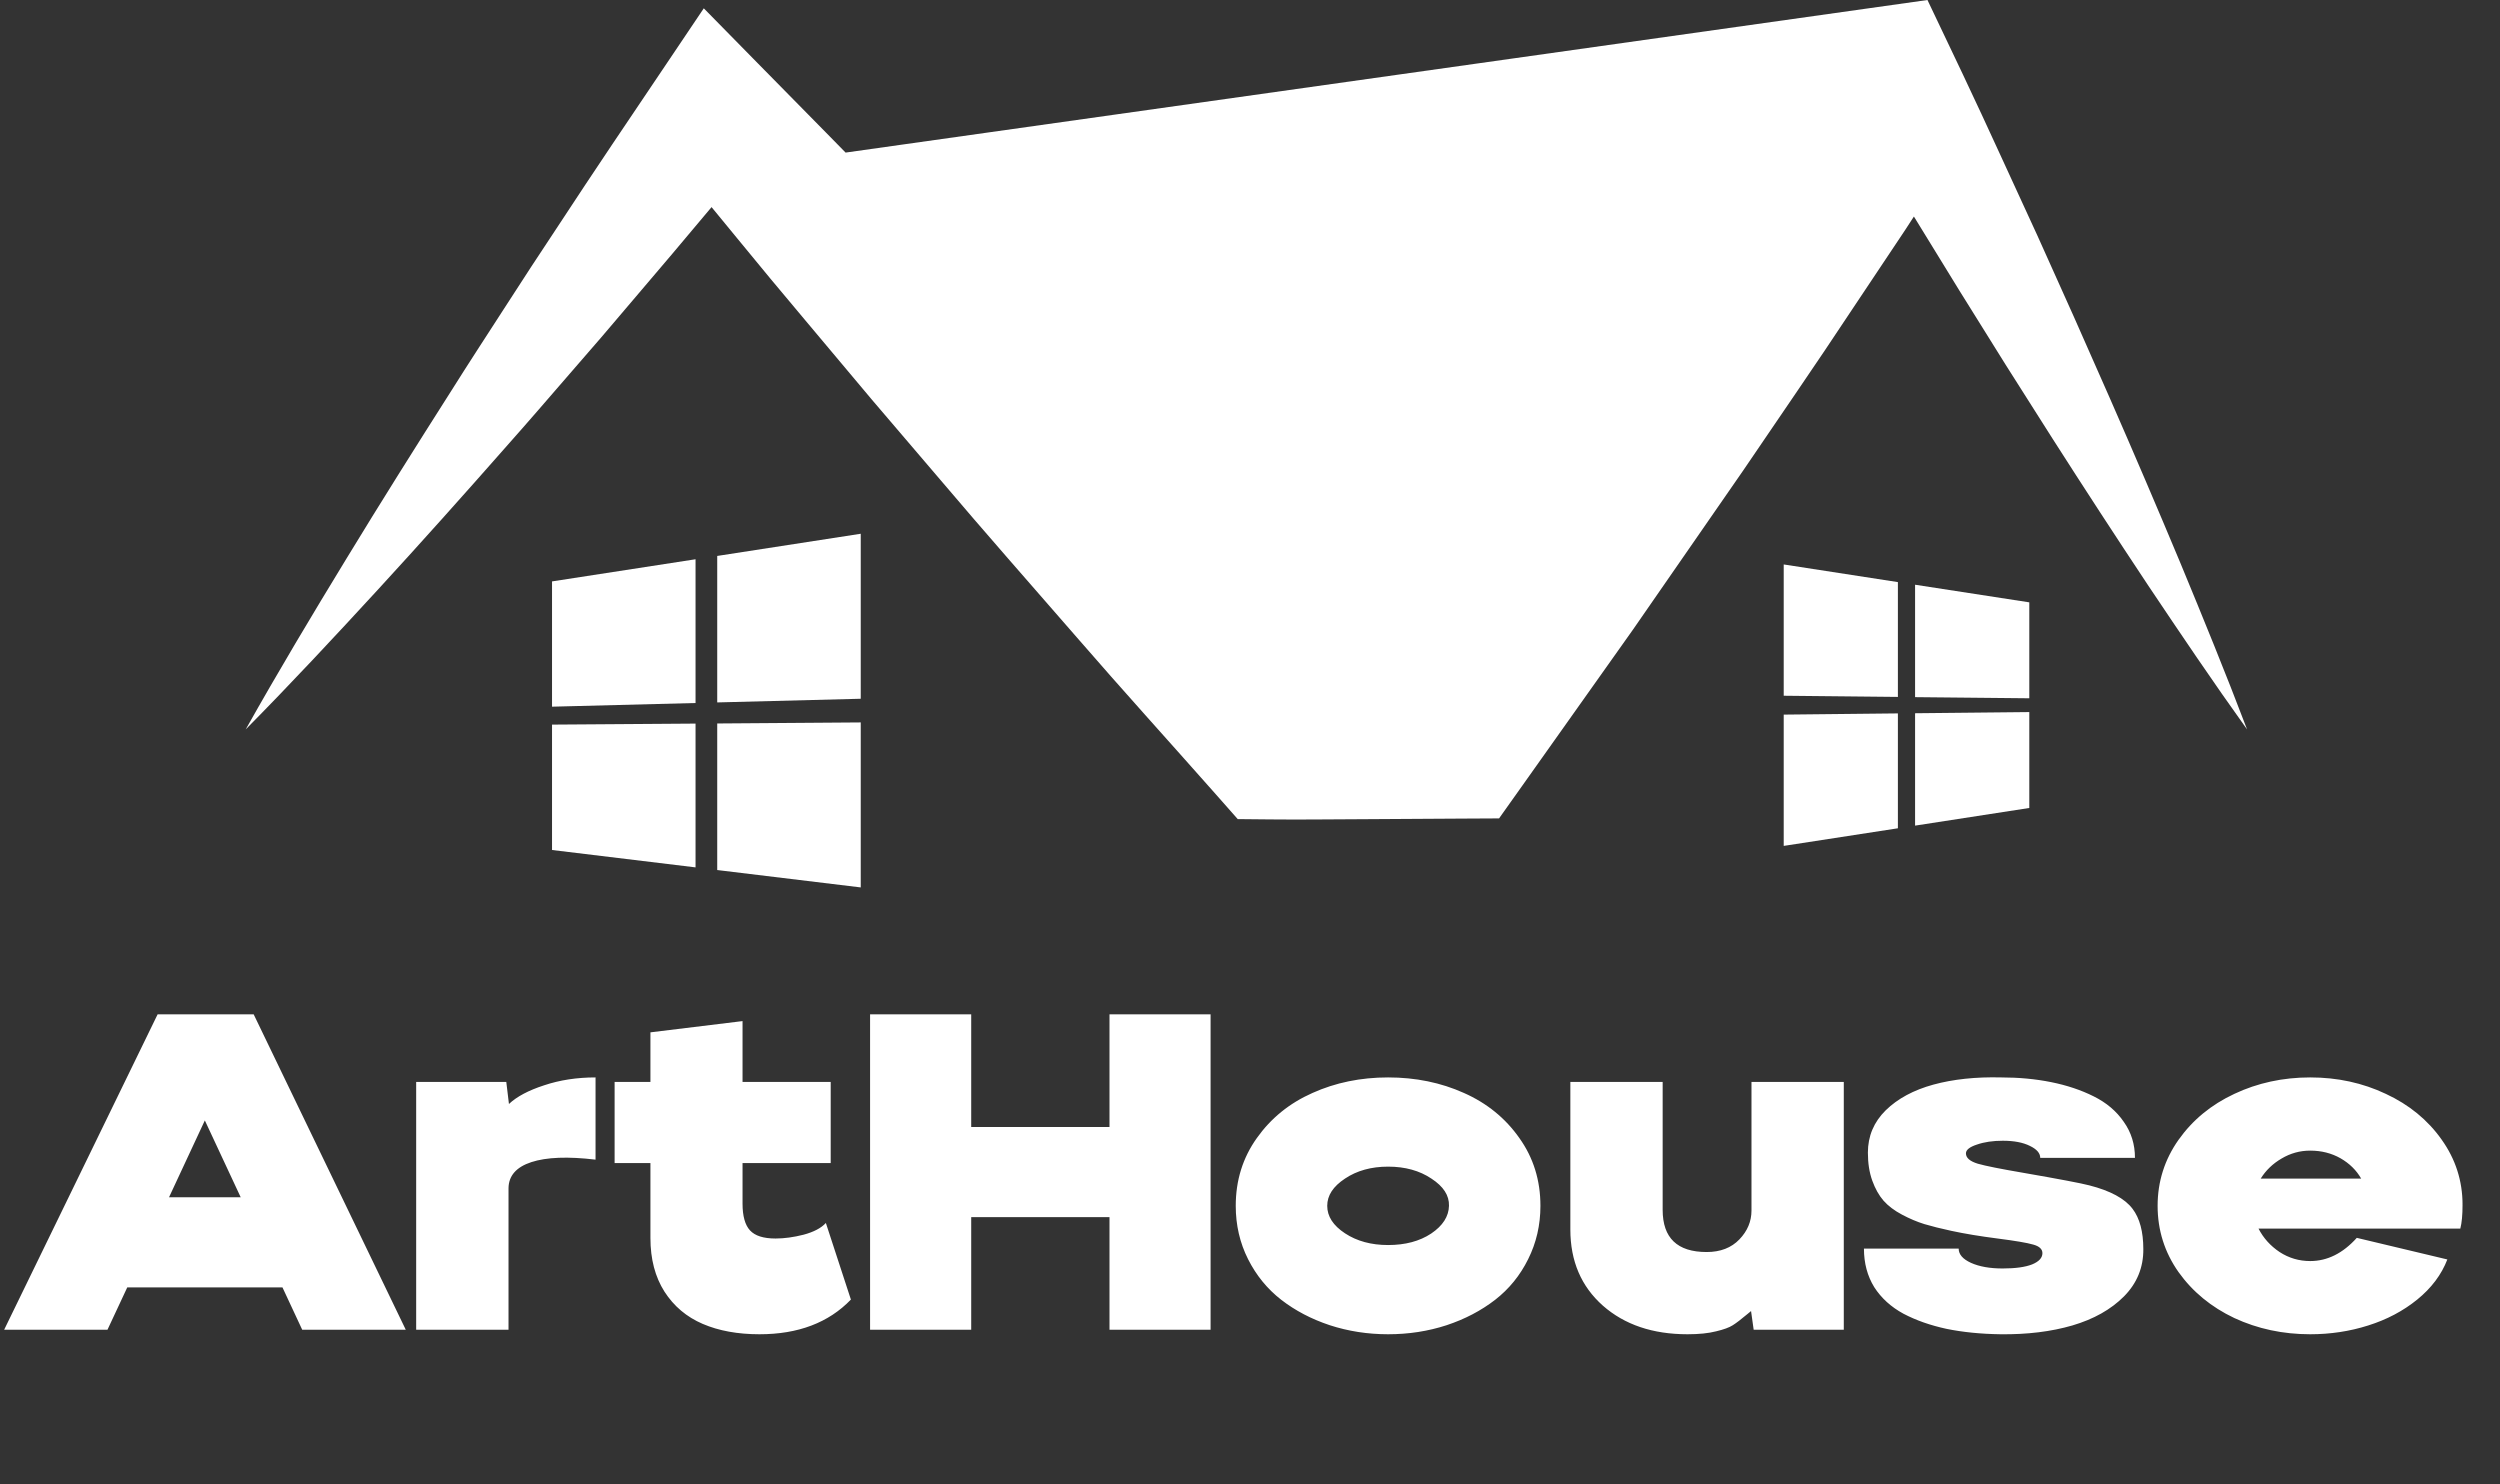
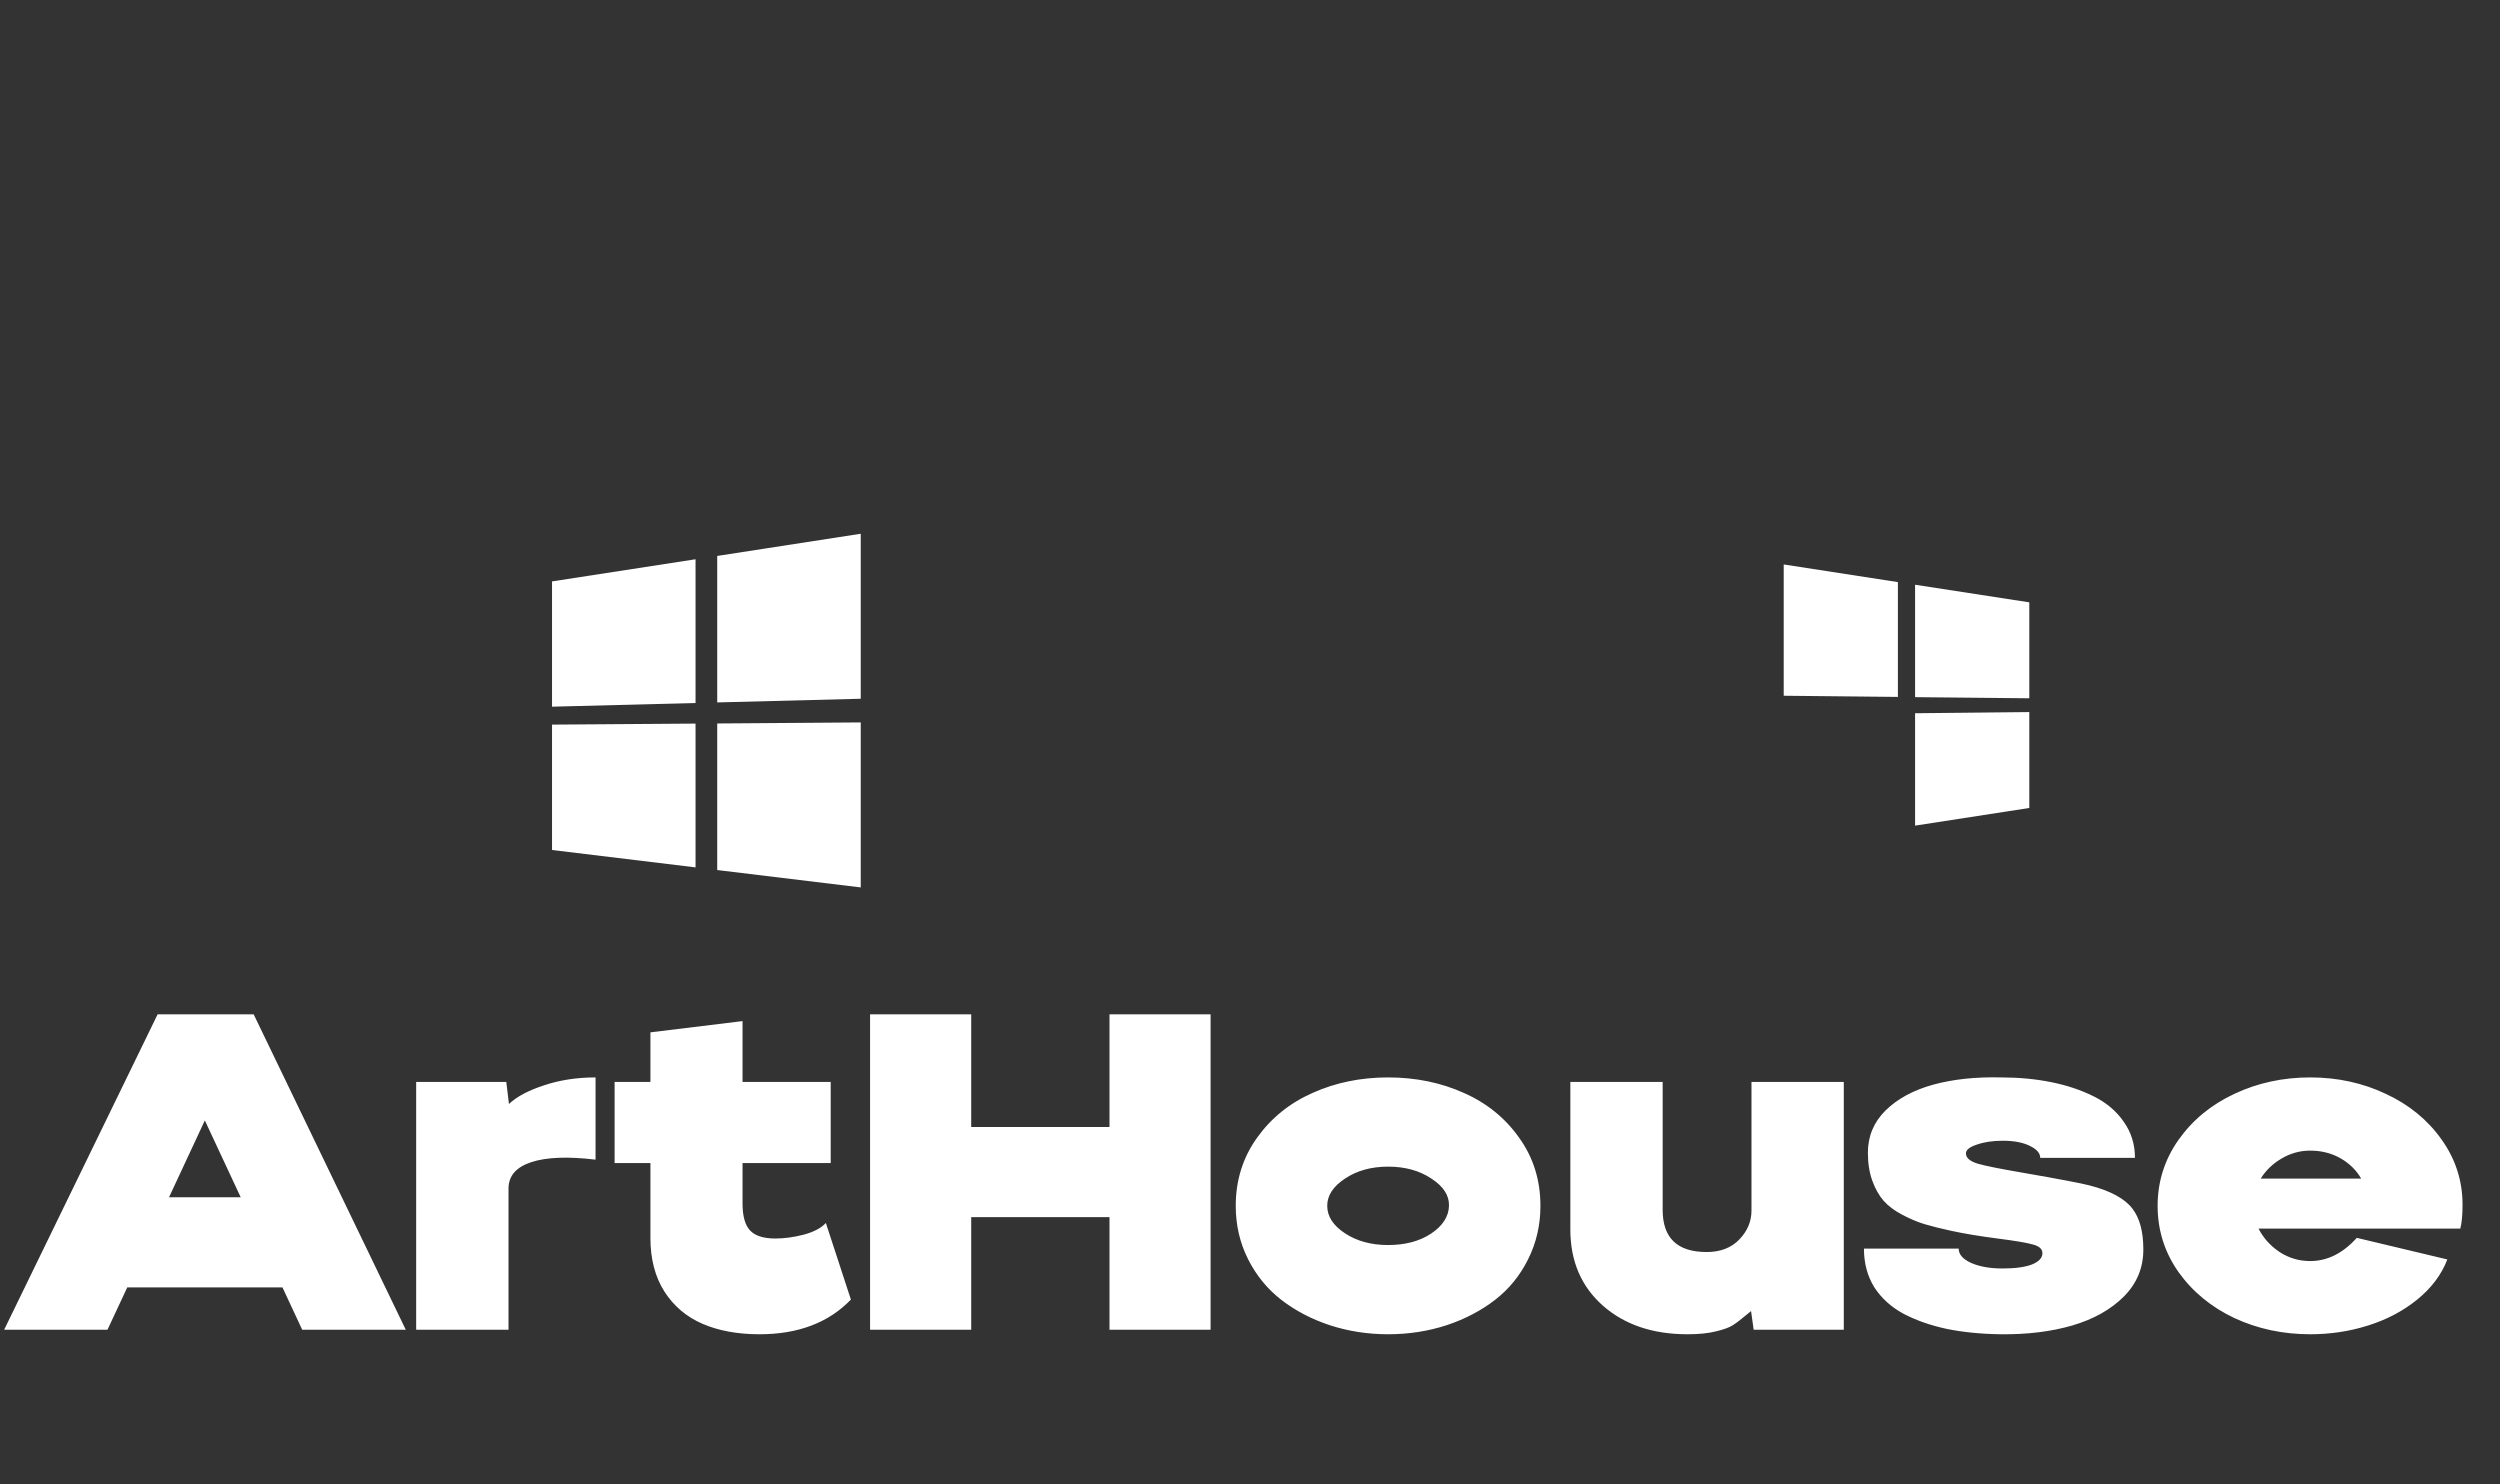
<svg xmlns="http://www.w3.org/2000/svg" width="64" height="38" viewBox="0 0 64 38" fill="none">
  <rect x="0" y="0" width="64" height="38" fill="#333333" stroke="none" />
-   <path d="M55.814 14.404C55.225 12.995 54.626 11.594 54.015 10.201L53.093 8.114L52.16 6.037L51.21 3.97C50.894 3.28 50.575 2.592 50.251 1.908L49.343 0L21.648 3.906L21.651 3.91C21.485 3.74 21.319 3.57 21.151 3.4L19.286 1.505L18.017 0.213L17.072 1.618C16.137 3.005 15.202 4.389 14.284 5.791C13.821 6.487 13.362 7.189 12.909 7.894C12.453 8.6 11.995 9.301 11.547 10.014C10.645 11.431 9.75 12.854 8.872 14.296C7.993 15.737 7.125 17.187 6.29 18.673C7.444 17.505 8.564 16.303 9.676 15.093C10.788 13.882 11.882 12.657 12.969 11.422C13.516 10.807 14.052 10.183 14.591 9.561C15.132 8.943 15.668 8.318 16.199 7.688C16.877 6.898 17.546 6.1 18.216 5.302L18.873 6.102C19.442 6.796 20.013 7.488 20.591 8.171L22.319 10.23L24.061 12.27C25.218 13.635 26.399 14.975 27.572 16.323C28.741 17.672 29.938 18.992 31.12 20.328L31.686 20.969L32.516 20.977C33.335 20.987 34.154 20.972 34.971 20.971L37.428 20.956L38.376 20.951L38.952 20.14L41.805 16.117L44.62 12.053C45.545 10.686 46.484 9.333 47.394 7.953L48.77 5.891L48.996 5.543L50.163 7.443L51.348 9.343L52.548 11.234C53.352 12.492 54.166 13.742 54.991 14.984C55.821 16.223 56.655 17.46 57.525 18.673C56.978 17.233 56.399 15.817 55.814 14.404Z" fill="white" />
  <path d="M14.132 18.091L17.806 17.997V14.317L14.132 14.884V18.091Z" fill="white" />
  <path d="M18.361 22.273L22.035 22.718V18.494L18.361 18.521V22.273Z" fill="white" />
  <path d="M14.132 21.76L17.806 22.205V18.524L14.132 18.55V21.76Z" fill="white" />
-   <path d="M18.361 17.982L22.035 17.888V13.664L18.361 14.232V17.982Z" fill="white" />
+   <path d="M18.361 17.982L22.035 17.888V13.664L18.361 14.232V17.982" fill="white" />
  <path d="M49.026 21.136L51.95 20.684V18.229L49.026 18.259V21.136Z" fill="white" />
-   <path d="M45.663 21.655L48.586 21.204V18.263L45.663 18.294V21.655Z" fill="white" />
  <path d="M49.026 17.847L51.95 17.876V15.42L49.026 14.969V17.847Z" fill="white" />
  <path d="M45.663 17.811L48.586 17.841V14.902L45.663 14.45V17.811Z" fill="white" />
  <path d="M7.737 34.042L7.231 32.957H3.258L2.751 34.042H0.106L4.035 25.967H6.494L10.388 34.042H7.737ZM4.327 30.65H6.162L5.244 28.683L4.327 30.65ZM15.246 29.687C14.537 29.602 13.989 29.624 13.603 29.75C13.216 29.877 13.021 30.1 13.018 30.42V34.042H10.654V27.697H12.961L13.029 28.262C13.228 28.074 13.528 27.914 13.929 27.784C14.331 27.649 14.77 27.582 15.246 27.582V29.687ZM21.142 31.308L21.783 33.269C21.213 33.861 20.433 34.157 19.442 34.157C18.887 34.157 18.403 34.069 17.99 33.892C17.578 33.715 17.251 33.44 17.011 33.067C16.771 32.69 16.651 32.233 16.651 31.694V29.774H15.734V27.697H16.651V26.428L19.009 26.14V27.697H21.266V29.774H19.009V30.812C19.009 31.131 19.073 31.36 19.2 31.498C19.328 31.637 19.546 31.706 19.853 31.706C20.078 31.706 20.318 31.673 20.573 31.608C20.832 31.538 21.022 31.439 21.142 31.308ZM28.403 25.967H30.991V34.042H28.403V31.158H24.863V34.042H22.274V25.967H24.863V28.851H28.403V25.967ZM35.535 34.157C35.014 34.157 34.517 34.08 34.044 33.926C33.571 33.769 33.157 33.551 32.8 33.275C32.444 32.998 32.161 32.652 31.951 32.236C31.74 31.817 31.635 31.362 31.635 30.869C31.635 30.216 31.816 29.637 32.176 29.133C32.536 28.626 33.01 28.241 33.599 27.98C34.188 27.715 34.834 27.582 35.535 27.582C36.241 27.582 36.888 27.715 37.477 27.98C38.066 28.241 38.539 28.626 38.895 29.133C39.255 29.637 39.435 30.216 39.435 30.869C39.435 31.362 39.33 31.817 39.12 32.236C38.914 32.652 38.632 32.998 38.276 33.275C37.919 33.551 37.505 33.769 37.032 33.926C36.559 34.08 36.06 34.157 35.535 34.157ZM35.535 31.873C35.974 31.873 36.342 31.775 36.638 31.579C36.935 31.379 37.087 31.142 37.094 30.869C37.102 30.604 36.952 30.372 36.644 30.172C36.34 29.968 35.971 29.866 35.535 29.866C35.104 29.866 34.736 29.968 34.432 30.172C34.128 30.372 33.977 30.604 33.977 30.869C33.977 31.139 34.128 31.373 34.432 31.573C34.736 31.773 35.104 31.873 35.535 31.873ZM42.564 27.697V30.973C42.564 31.692 42.939 32.052 43.69 32.052C44.042 32.052 44.322 31.944 44.528 31.729C44.735 31.514 44.838 31.267 44.838 30.991V27.697H47.201V34.042H44.894L44.827 33.563C44.804 33.582 44.774 33.607 44.736 33.638C44.575 33.773 44.45 33.869 44.359 33.926C44.269 33.984 44.127 34.036 43.932 34.082C43.737 34.132 43.493 34.157 43.2 34.157C42.311 34.157 41.589 33.913 41.034 33.425C40.478 32.932 40.201 32.283 40.201 31.475V27.697H42.564ZM54.655 29.641H52.23C52.23 29.522 52.142 29.42 51.965 29.335C51.789 29.247 51.558 29.203 51.273 29.203C51.018 29.203 50.797 29.235 50.609 29.301C50.422 29.362 50.328 29.437 50.328 29.526C50.328 29.641 50.429 29.729 50.632 29.791C50.834 29.849 51.219 29.925 51.785 30.022C52.712 30.183 53.279 30.291 53.485 30.345C54.025 30.483 54.395 30.683 54.593 30.945C54.777 31.187 54.869 31.531 54.869 31.977C54.873 32.446 54.708 32.85 54.374 33.188C54.04 33.523 53.599 33.771 53.052 33.932C52.508 34.09 51.894 34.165 51.211 34.157C50.705 34.15 50.245 34.103 49.833 34.019C49.42 33.93 49.052 33.801 48.73 33.632C48.411 33.459 48.161 33.232 47.981 32.952C47.805 32.667 47.717 32.338 47.717 31.965H50.142C50.142 32.111 50.247 32.233 50.457 32.329C50.671 32.425 50.941 32.473 51.268 32.473C51.594 32.473 51.845 32.438 52.022 32.369C52.198 32.296 52.286 32.2 52.286 32.081C52.286 31.977 52.207 31.904 52.05 31.861C51.892 31.815 51.588 31.764 51.138 31.706C50.688 31.648 50.294 31.583 49.956 31.51C49.686 31.452 49.456 31.394 49.264 31.337C49.077 31.279 48.885 31.198 48.69 31.094C48.495 30.991 48.337 30.871 48.218 30.737C48.101 30.602 48.005 30.431 47.93 30.224C47.855 30.016 47.818 29.777 47.818 29.508C47.818 29.085 47.97 28.724 48.274 28.424C48.581 28.124 48.988 27.905 49.495 27.766C50.001 27.628 50.579 27.566 51.228 27.582C51.682 27.582 52.11 27.622 52.511 27.703C52.913 27.784 53.275 27.905 53.597 28.066C53.924 28.228 54.181 28.445 54.368 28.718C54.56 28.987 54.655 29.295 54.655 29.641ZM63.041 30.841H63.035L63.041 30.846C63.041 31.104 63.022 31.306 62.984 31.452H57.818C57.942 31.694 58.122 31.894 58.358 32.052C58.595 32.206 58.856 32.283 59.141 32.283C59.58 32.283 59.977 32.085 60.334 31.689L62.652 32.242C62.502 32.631 62.245 32.973 61.881 33.269C61.521 33.561 61.103 33.782 60.626 33.932C60.154 34.082 59.658 34.157 59.141 34.157C58.443 34.157 57.796 34.019 57.199 33.742C56.606 33.461 56.13 33.069 55.77 32.565C55.413 32.058 55.235 31.492 55.235 30.869C55.235 30.25 55.413 29.687 55.77 29.18C56.13 28.672 56.606 28.28 57.199 28.003C57.796 27.722 58.443 27.582 59.141 27.582C59.839 27.582 60.484 27.722 61.077 28.003C61.673 28.28 62.15 28.67 62.506 29.174C62.862 29.674 63.041 30.229 63.041 30.841ZM59.141 29.456C58.878 29.456 58.634 29.524 58.409 29.658C58.184 29.789 58.006 29.96 57.874 30.172H60.446C60.322 29.956 60.146 29.783 59.917 29.652C59.688 29.522 59.43 29.456 59.141 29.456Z" fill="white" />
</svg>